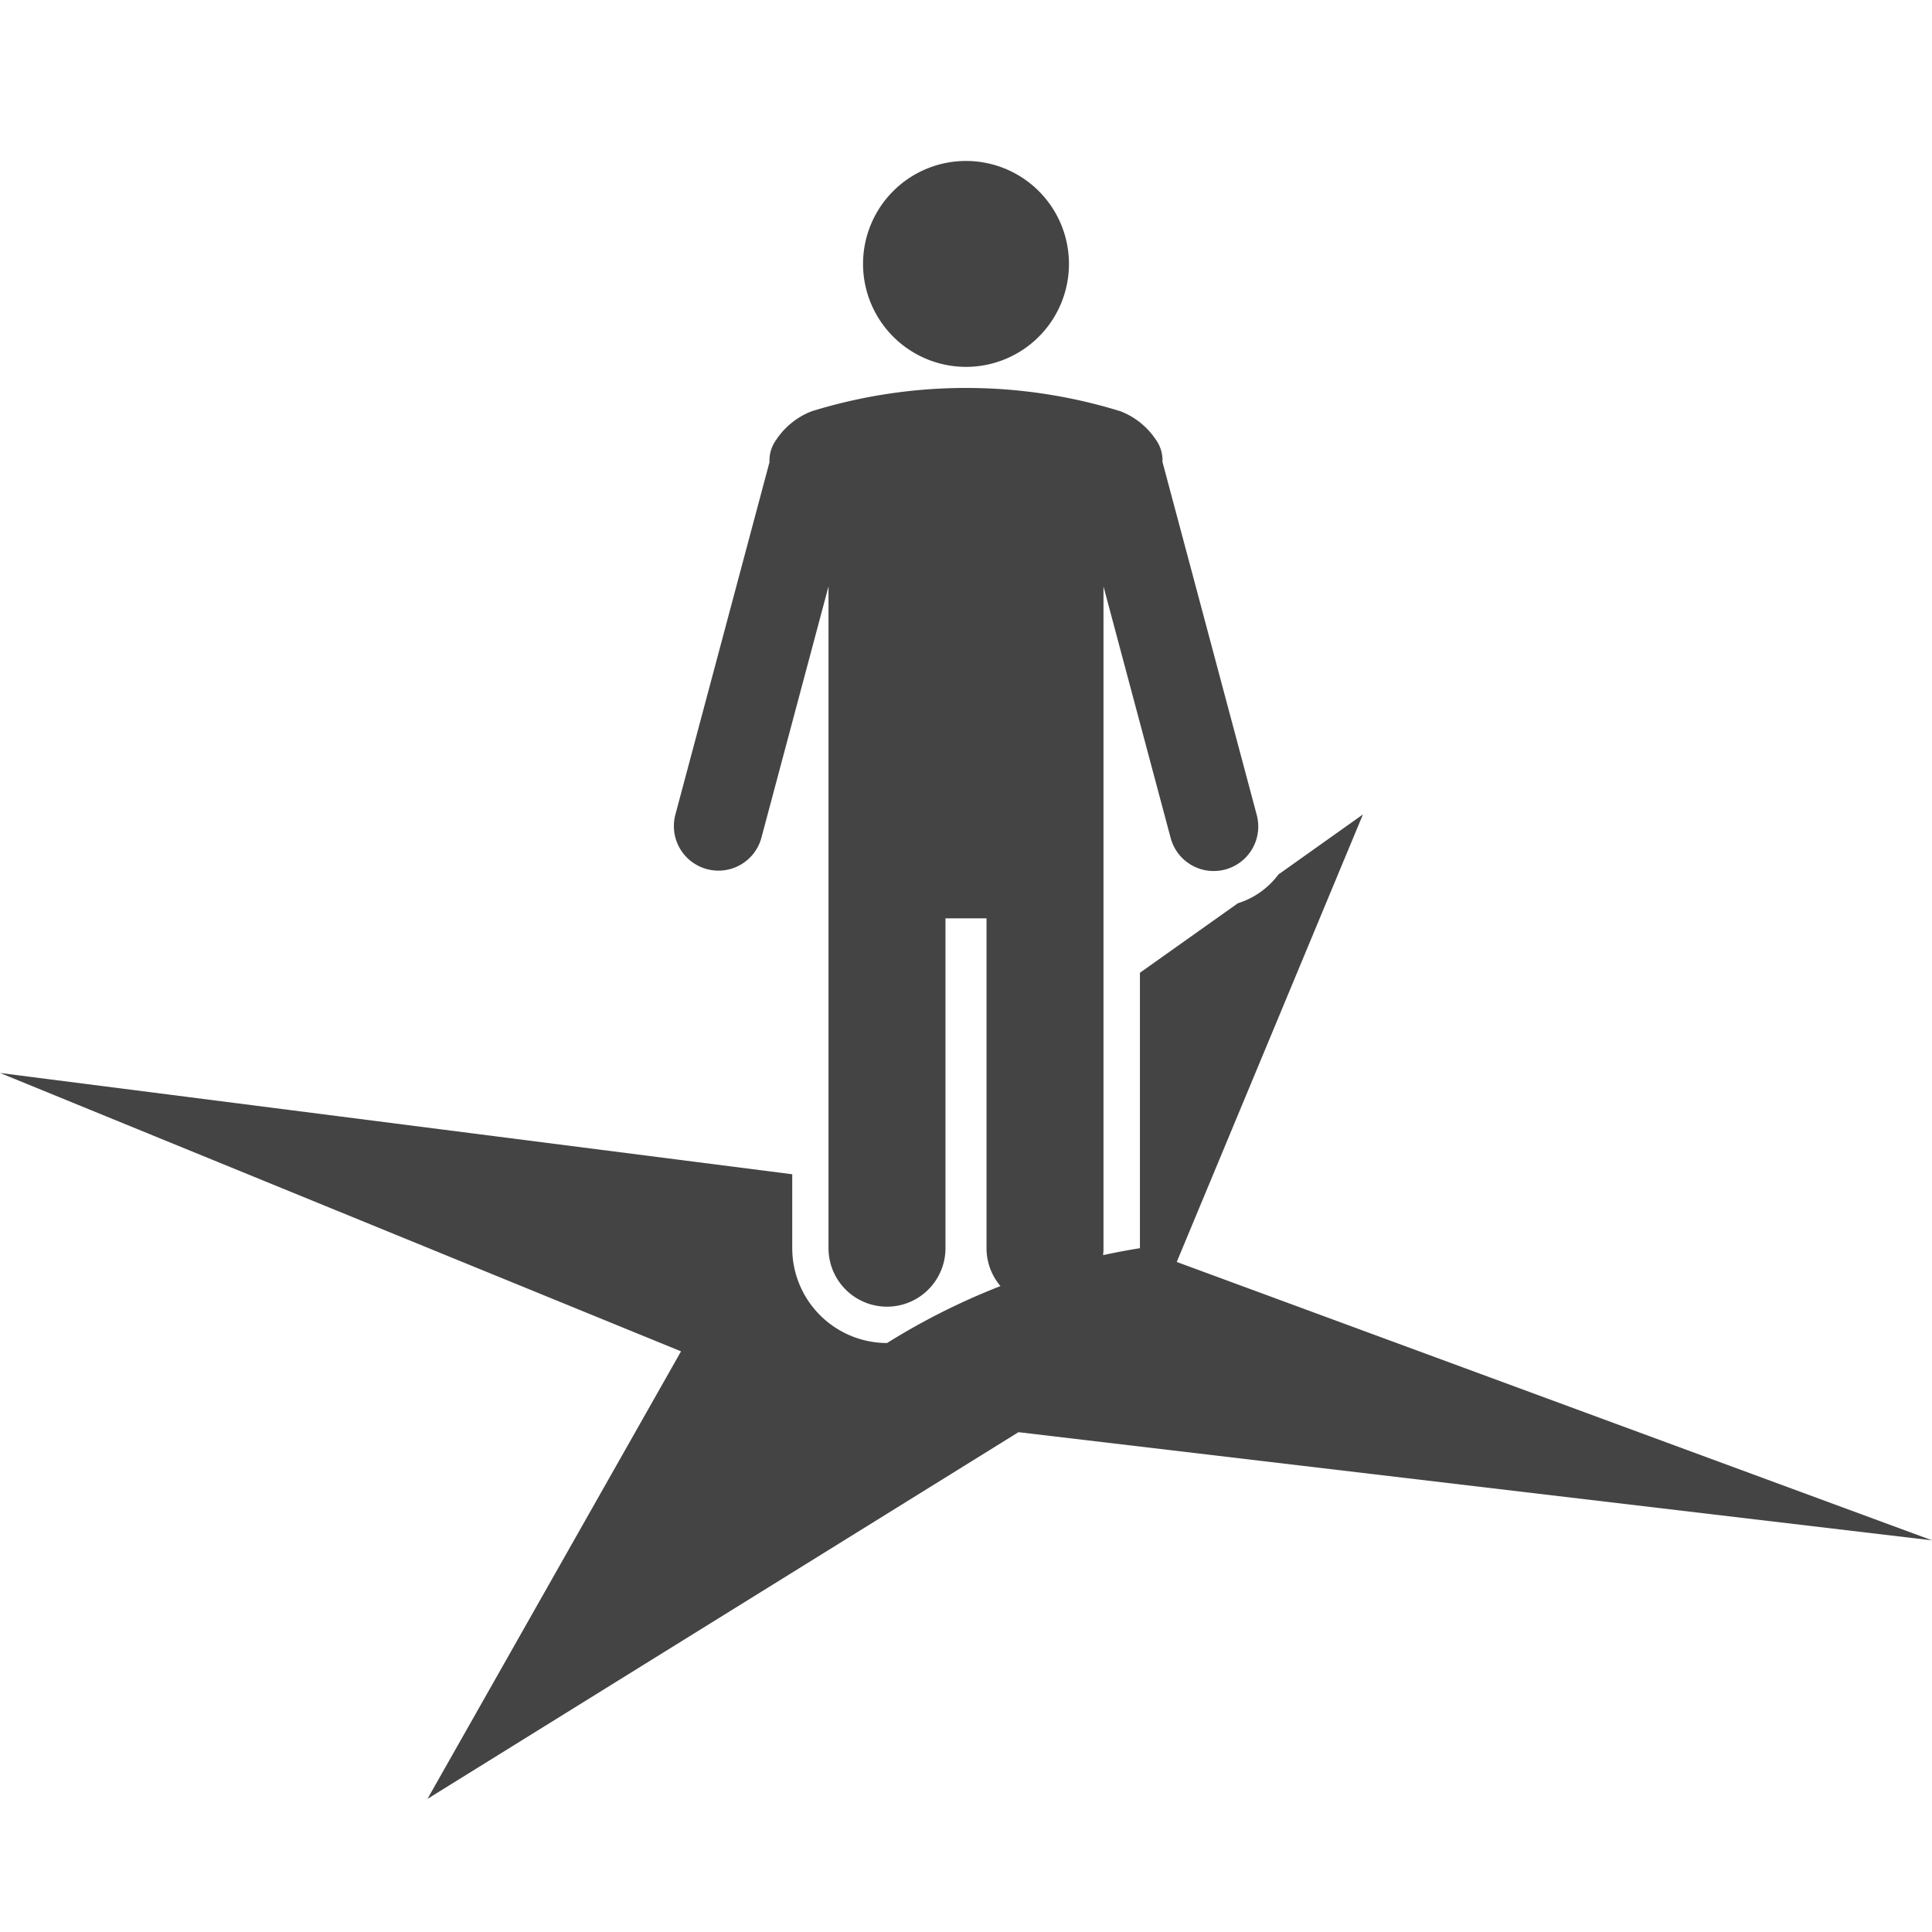
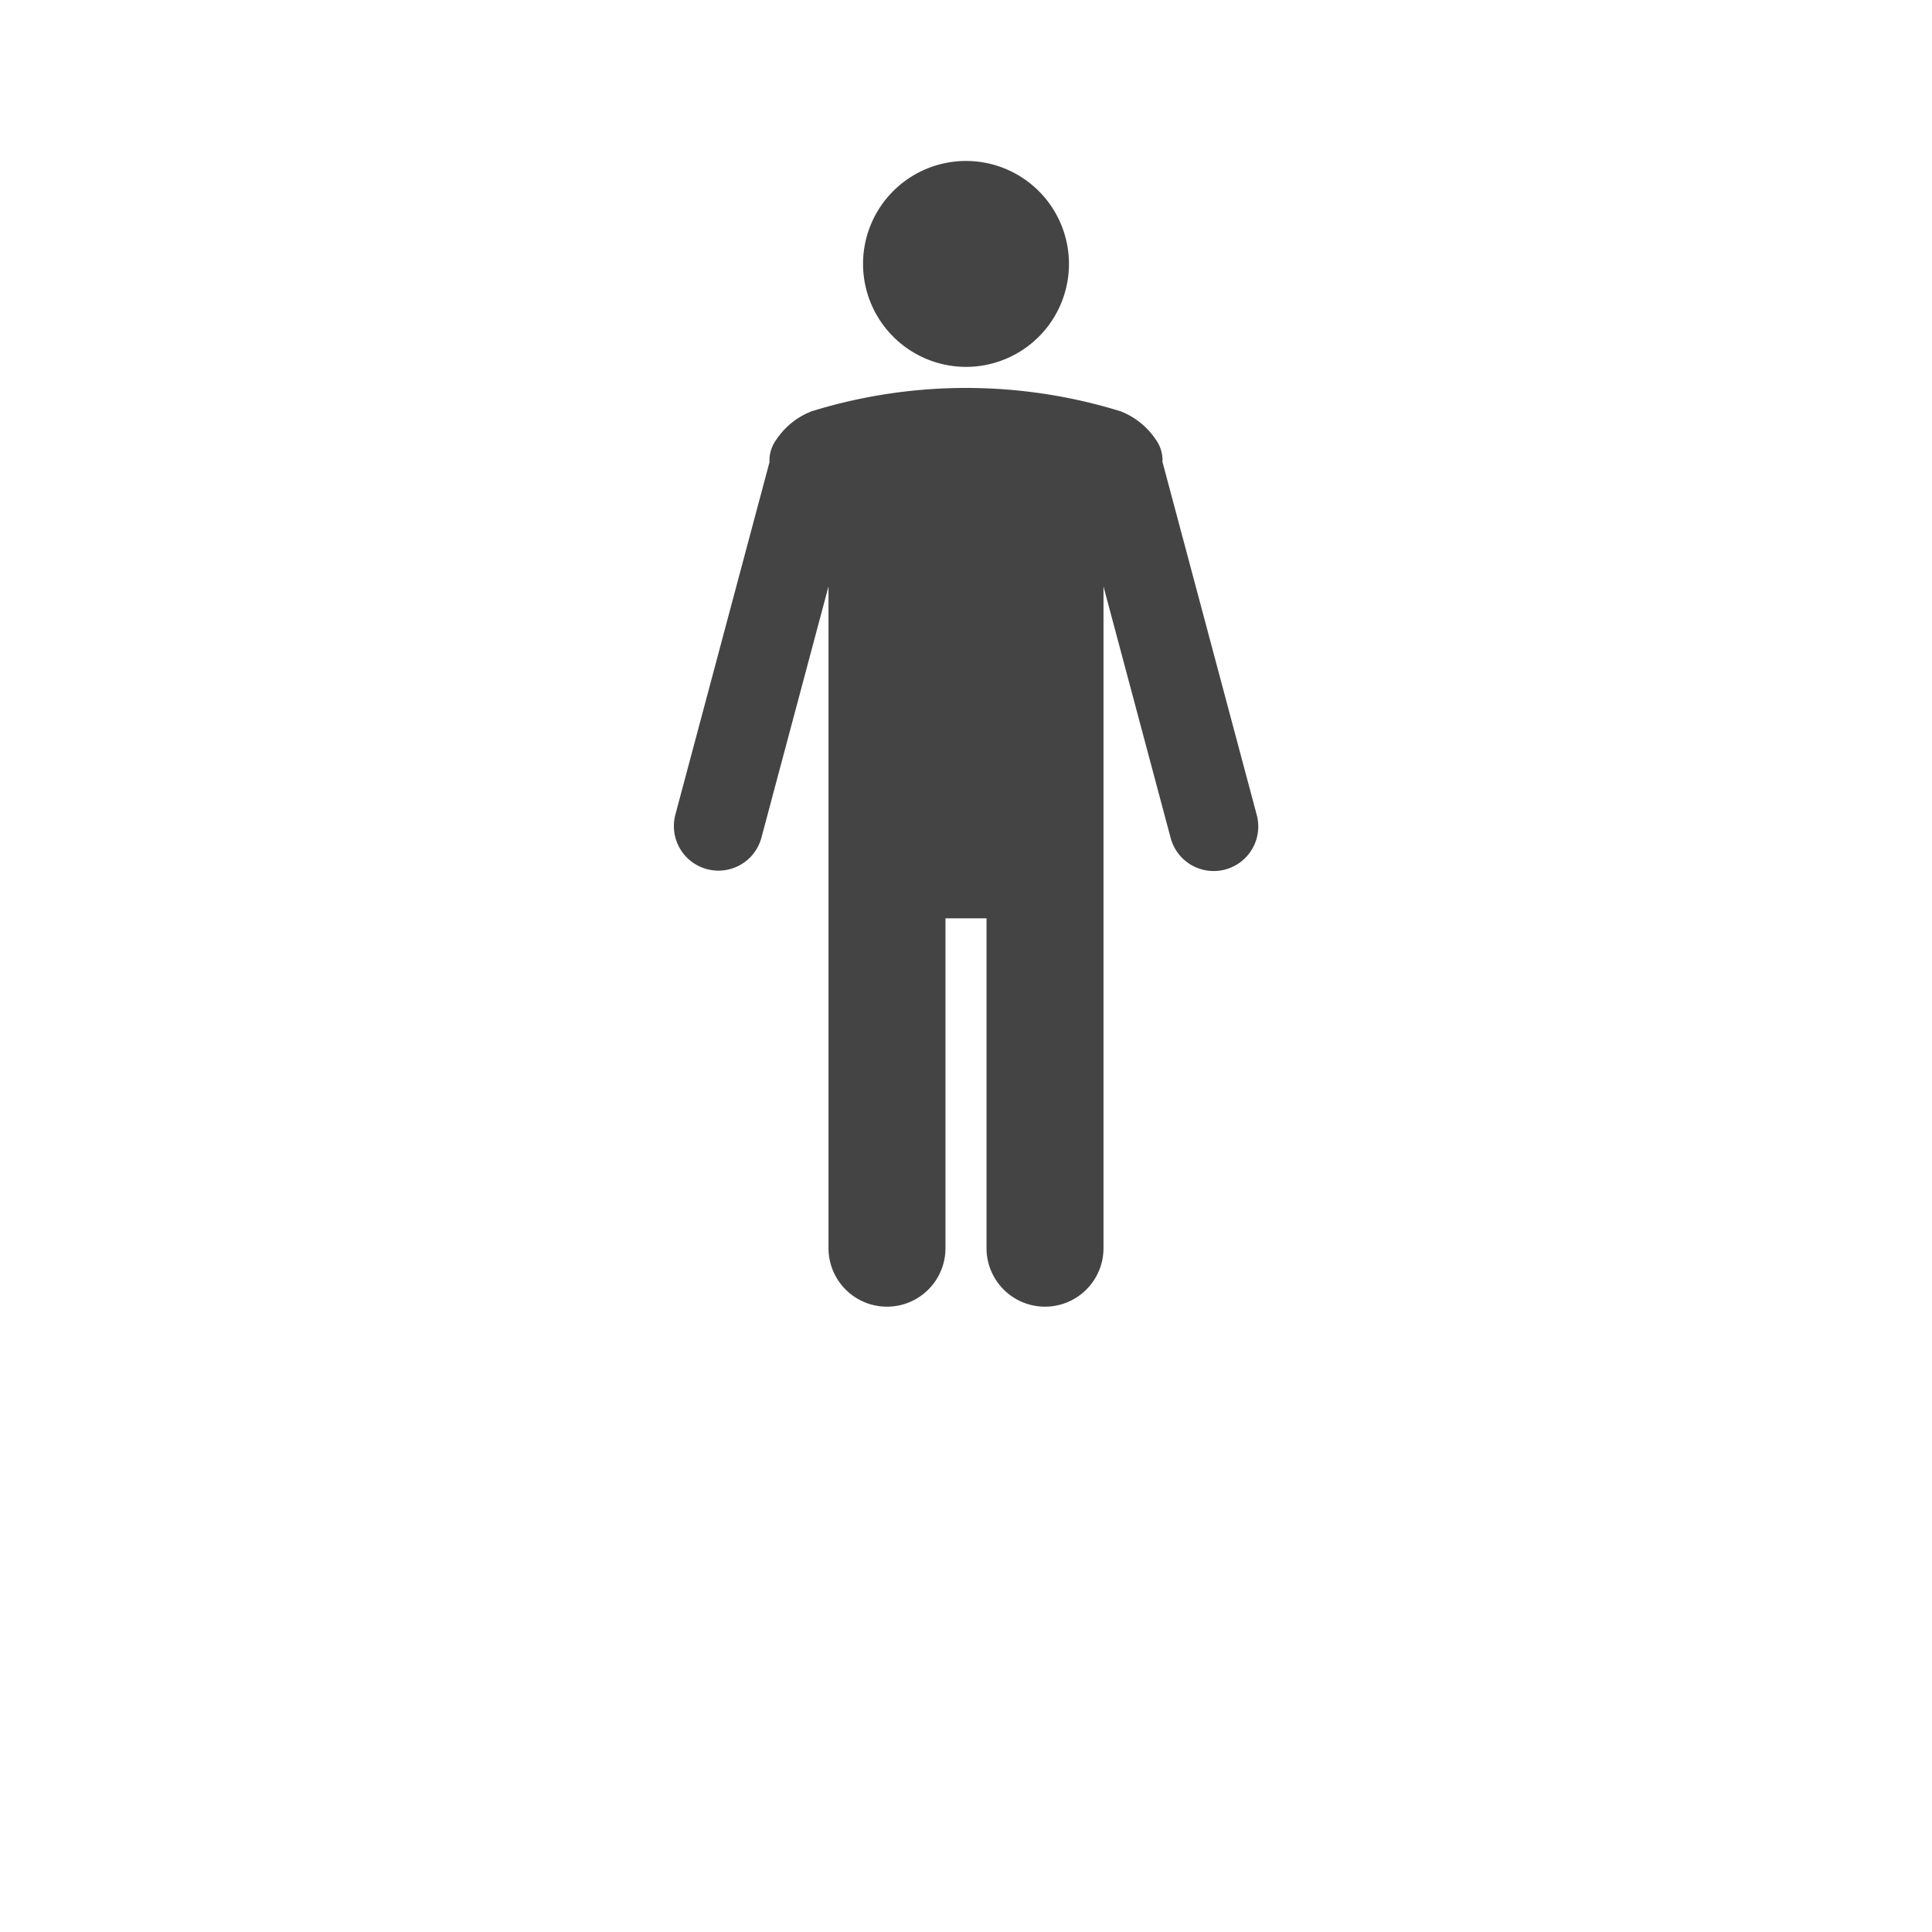
<svg xmlns="http://www.w3.org/2000/svg" width="48" height="48" viewBox="0 0 48 48">
  <g id="グループ_47" data-name="グループ 47" transform="translate(-920 -2806)">
    <rect id="長方形_300" data-name="長方形 300" width="48" height="48" transform="translate(920 2806)" fill="none" />
    <g id="グループ_46" data-name="グループ 46" transform="translate(105.522 2128.592)">
      <path id="パス_25" data-name="パス 25" d="M867.418,686.523a2.558,2.558,0,1,0-2.558-2.558A2.561,2.561,0,0,0,867.418,686.523Z" transform="translate(-28.94)" fill="#444" />
-       <path id="パス_26" data-name="パス 26" d="M843.714,730.672l4.626-11.119-2.1,1.492a2,2,0,0,1-1.007.715l-2.434,1.727v6.843a16.887,16.887,0,0,0-6.282,2.356,2.359,2.359,0,0,1-2.356-2.356v-1.837l-19.681-2.516,16.918,6.916-6.3,11.119,14.684-9.111,22.7,2.688Z" transform="translate(0 -21.911)" fill="#444" />
      <path id="パス_27" data-name="パス 27" d="M854.636,706.6a1.105,1.105,0,0,0,1.355-.784l1.666-6.239v16.441a1.453,1.453,0,1,0,2.906,0v-8.195h1.02v8.195a1.453,1.453,0,0,0,2.906,0V699.577l1.666,6.239a1.107,1.107,0,1,0,2.139-.571l-2.33-8.726c0-.01-.006-.019-.009-.029s0-.031,0-.048a.876.876,0,0,0-.169-.517v0a1.863,1.863,0,0,0-.874-.7,12.99,12.99,0,0,0-7.674,0,1.864,1.864,0,0,0-.879.707v0a.877.877,0,0,0-.169.518c0,.016,0,.032,0,.048s-.007.018-.009.028l-2.33,8.726A1.107,1.107,0,0,0,854.636,706.6Z" transform="translate(-22.595 -7.599)" fill="#444" />
    </g>
  </g>
</svg>